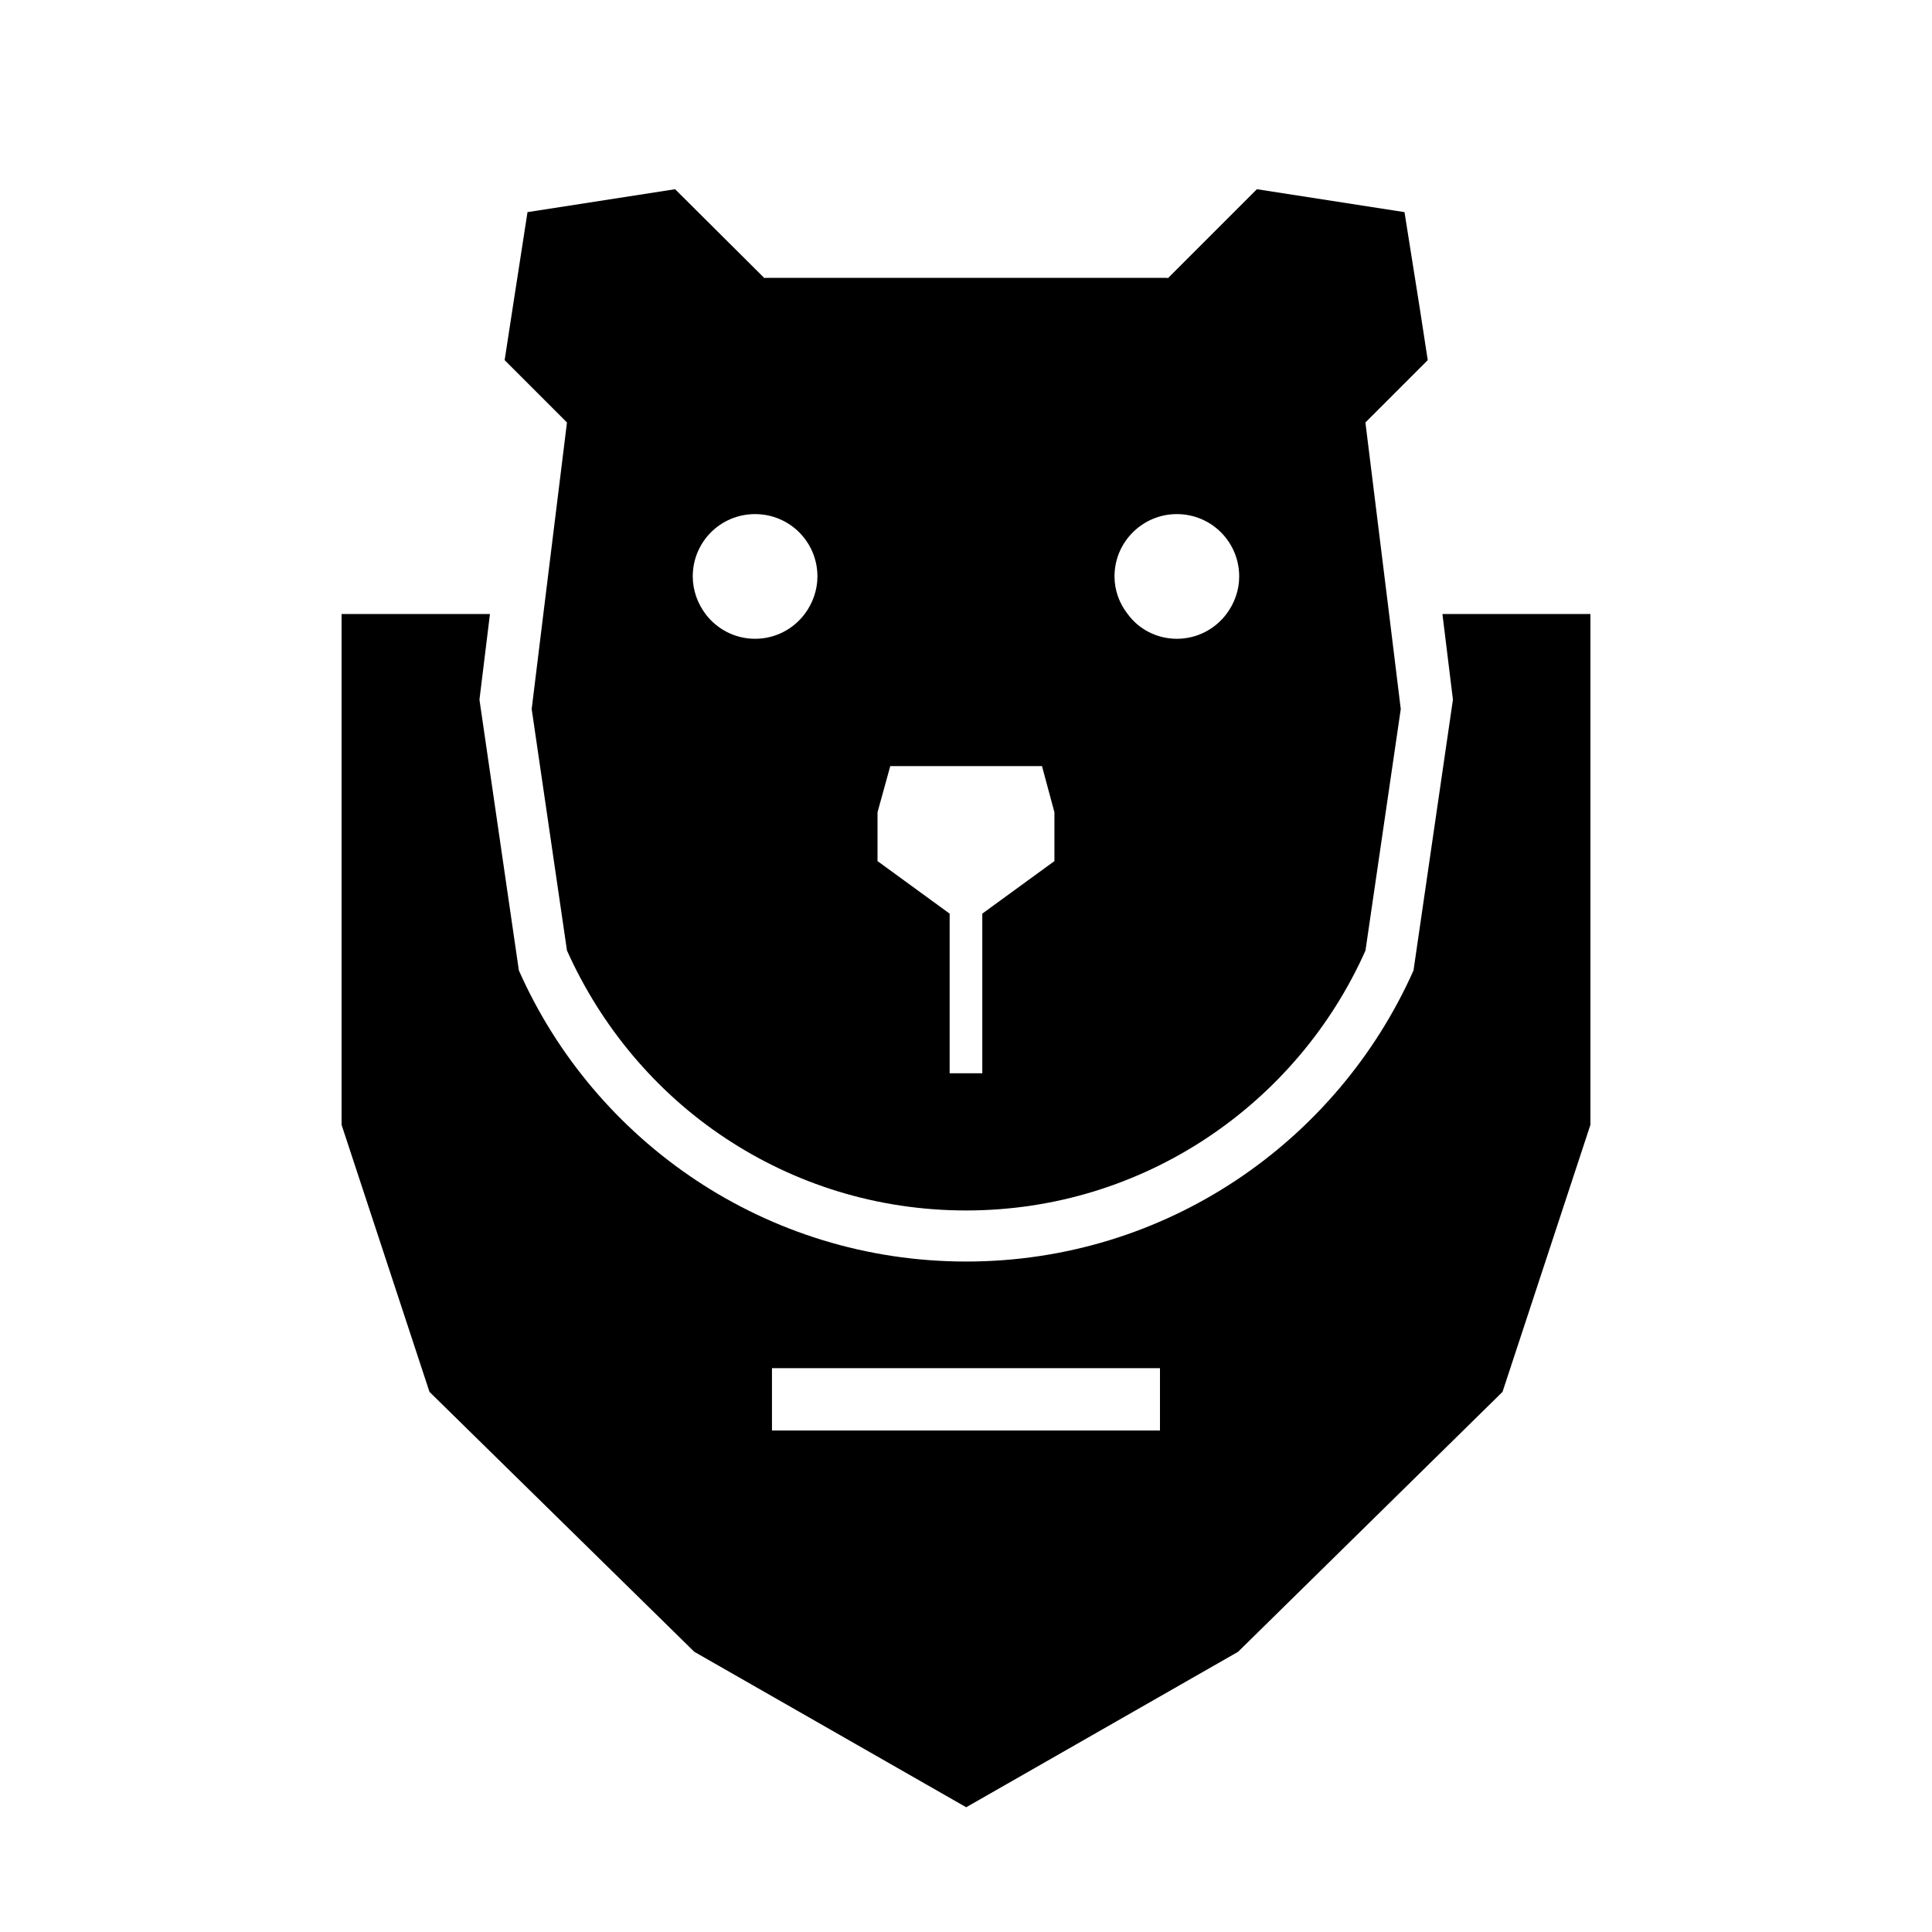
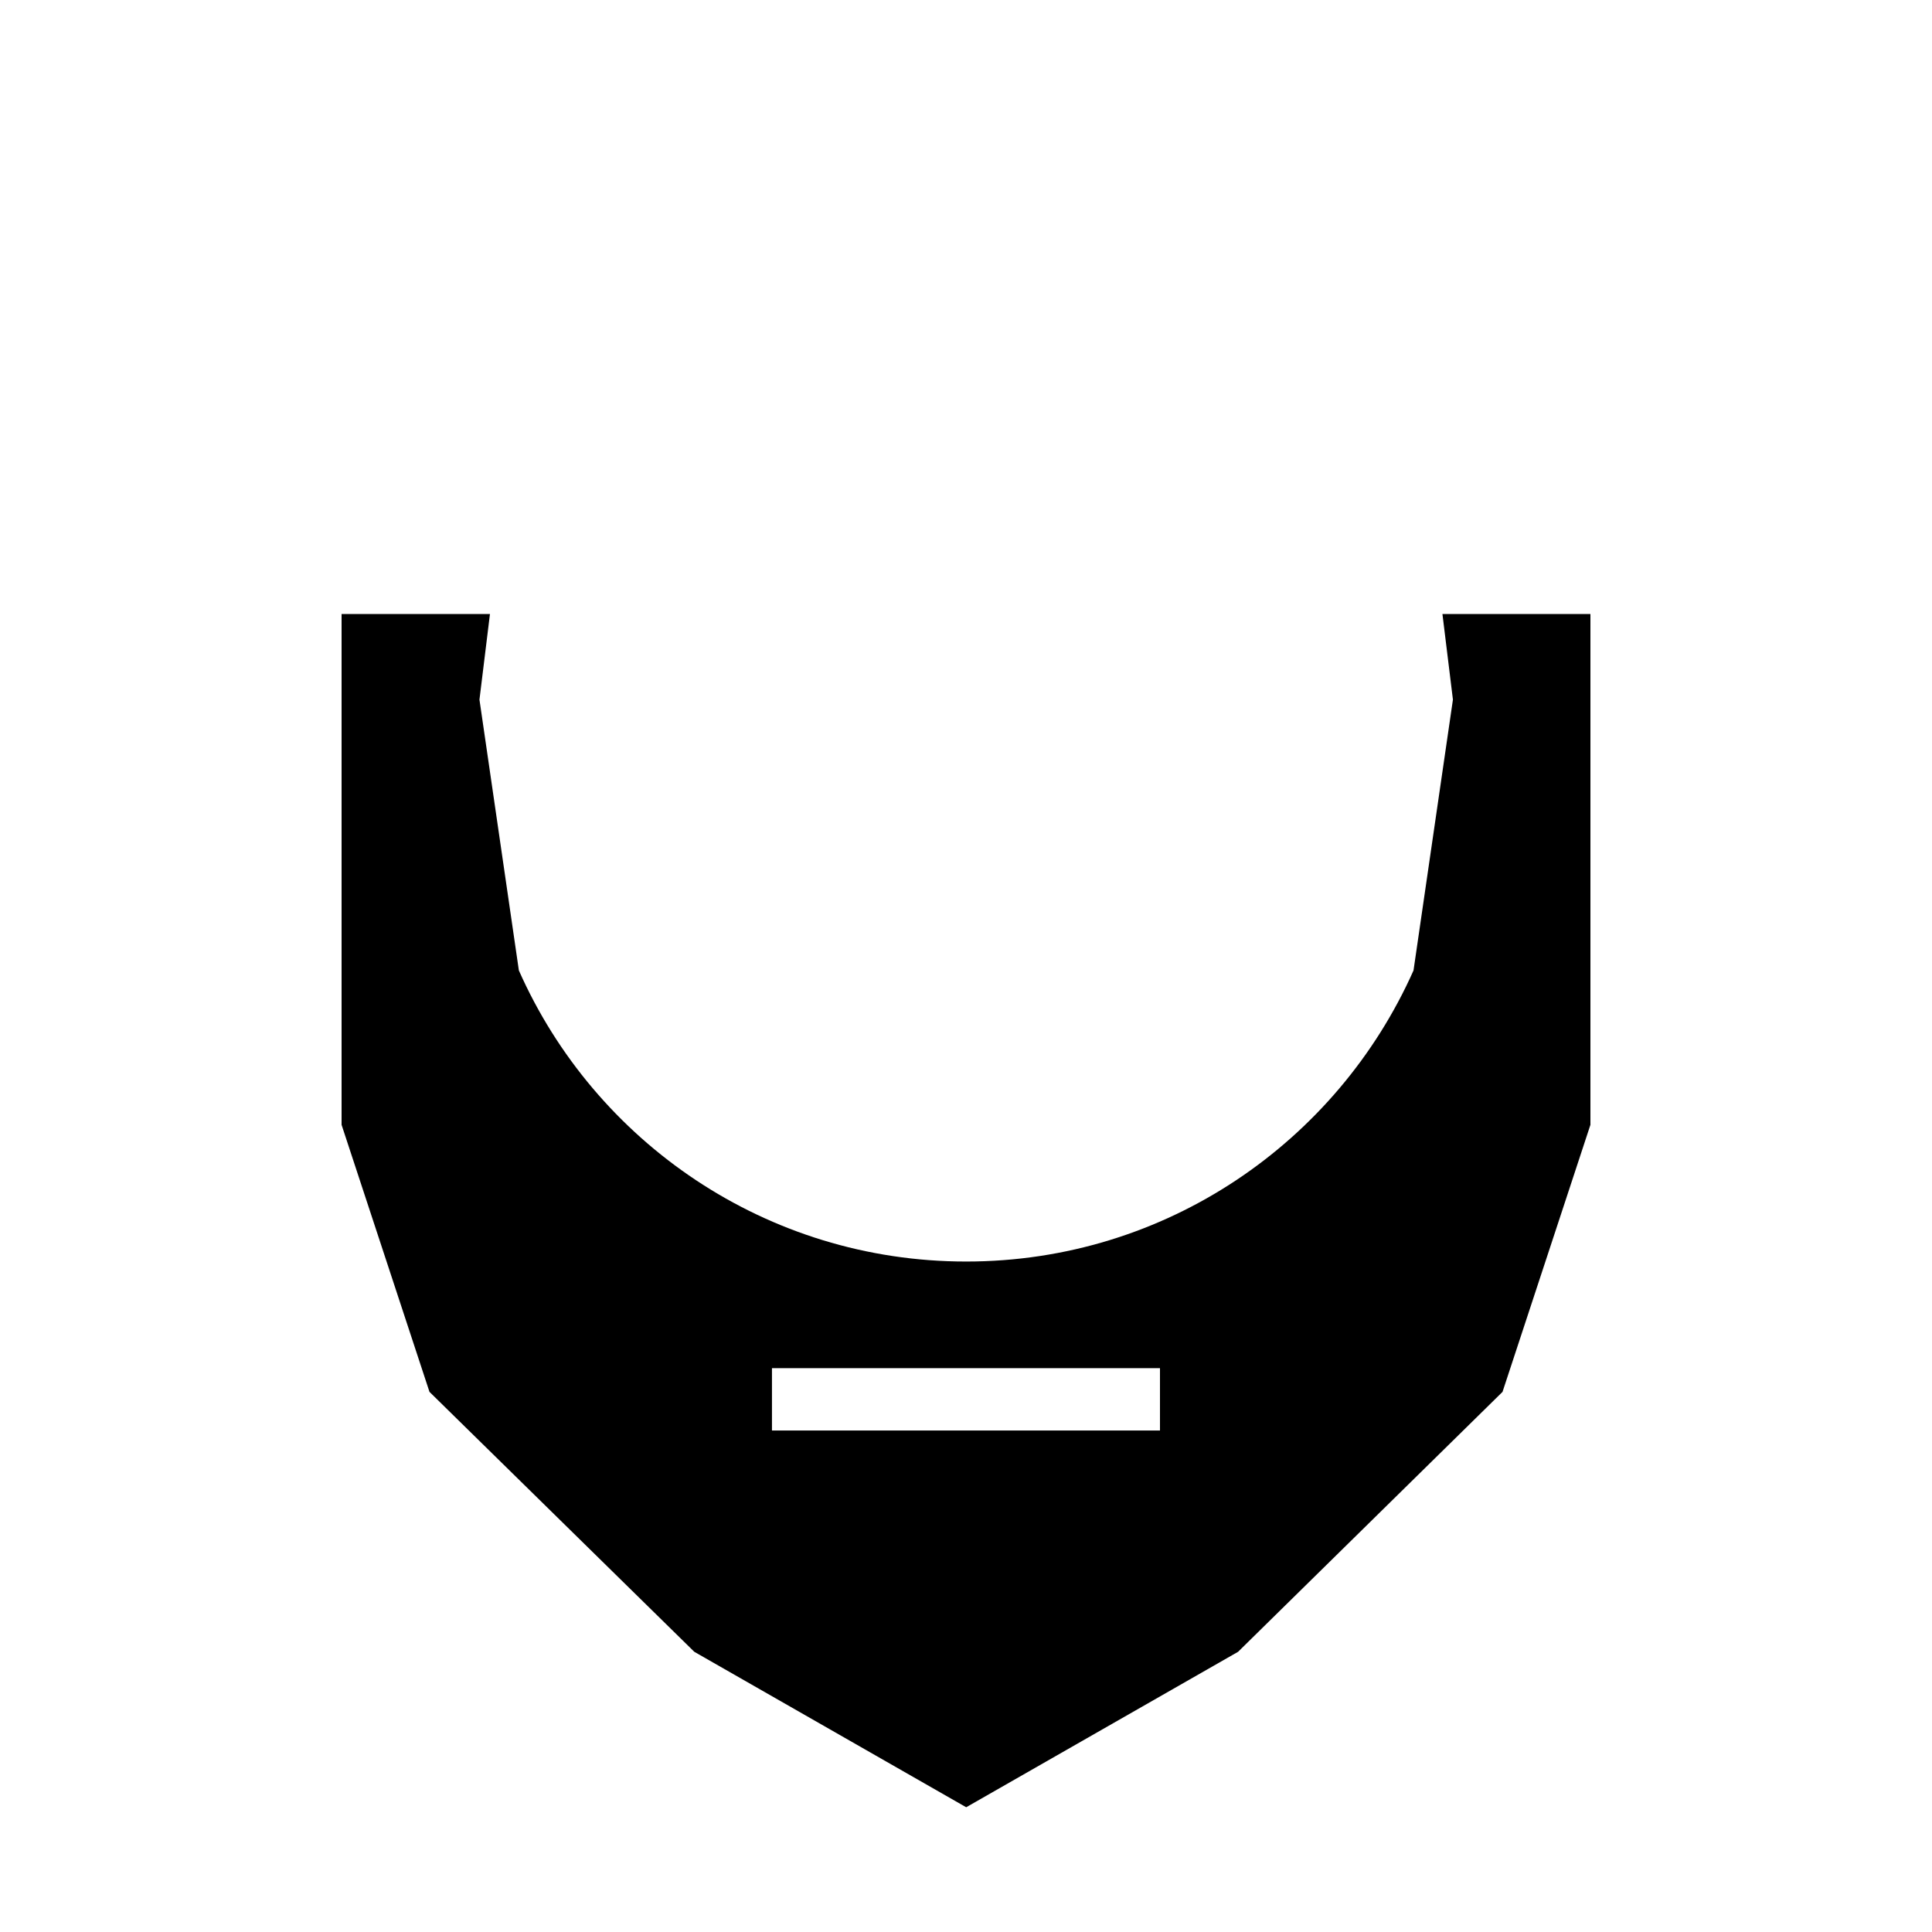
<svg xmlns="http://www.w3.org/2000/svg" version="1.1" id="Calque_1" x="0px" y="0px" viewBox="0 0 300 300" style="enable-background:new 0 0 300 300;" xml:space="preserve">
  <g>
    <path d="M223.98,95.34l1.63,13.3l-6.12,42.05c-11.84,26.59-38.43,45.2-69.46,45.2c-31.03,0-57.68-18.6-69.46-45.2l-6.12-42.05   l1.63-13.3H53.04v79.32l13.65,41.47l41.12,40.36l42.22,24.14l42.22-24.14l41.06-40.36l13.65-41.47V95.34H223.98z M180.12,222.13   h-60.25v-9.68h60.25V222.13z" />
-     <path d="M212.02,65.6l9.68-9.68l-1.22-7.93l-2.39-15.05l-22.92-3.56L181.35,43.2l-0.12-0.06h-62.46l-0.06,0.06l-13.88-13.82   l-22.92,3.56l-2.33,15.05l-1.22,7.93l9.68,9.68l-3.67,29.74l-1.81,14.76l5.48,37.5c5.31,11.84,13.82,21.99,24.55,29.1   c10.73,7.12,23.56,11.26,37.44,11.26c27.64,0,51.44-16.62,62-40.36l5.48-37.5l-1.81-14.76L212.02,65.6z M124.95,95.34   c-1.75,2.33-4.55,3.85-7.7,3.85c-3.15,0-5.95-1.52-7.7-3.85c-1.22-1.63-1.98-3.67-1.98-5.83c0-5.37,4.32-9.68,9.68-9.68   c5.36,0,9.68,4.32,9.68,9.68C126.93,91.66,126.18,93.71,124.95,95.34z M163.73,133.71l-11.2,8.16v24.79h-5.07v-24.79l-11.2-8.16   v-7.58l1.98-7.17h23.56l1.93,7.17V133.71z M190.44,95.34c-1.75,2.33-4.55,3.85-7.7,3.85s-5.95-1.52-7.64-3.85   c-1.28-1.63-2.04-3.67-2.04-5.83c0-5.37,4.37-9.68,9.68-9.68c5.36,0,9.68,4.32,9.68,9.68C192.43,91.66,191.67,93.71,190.44,95.34z" />
  </g>
</svg>